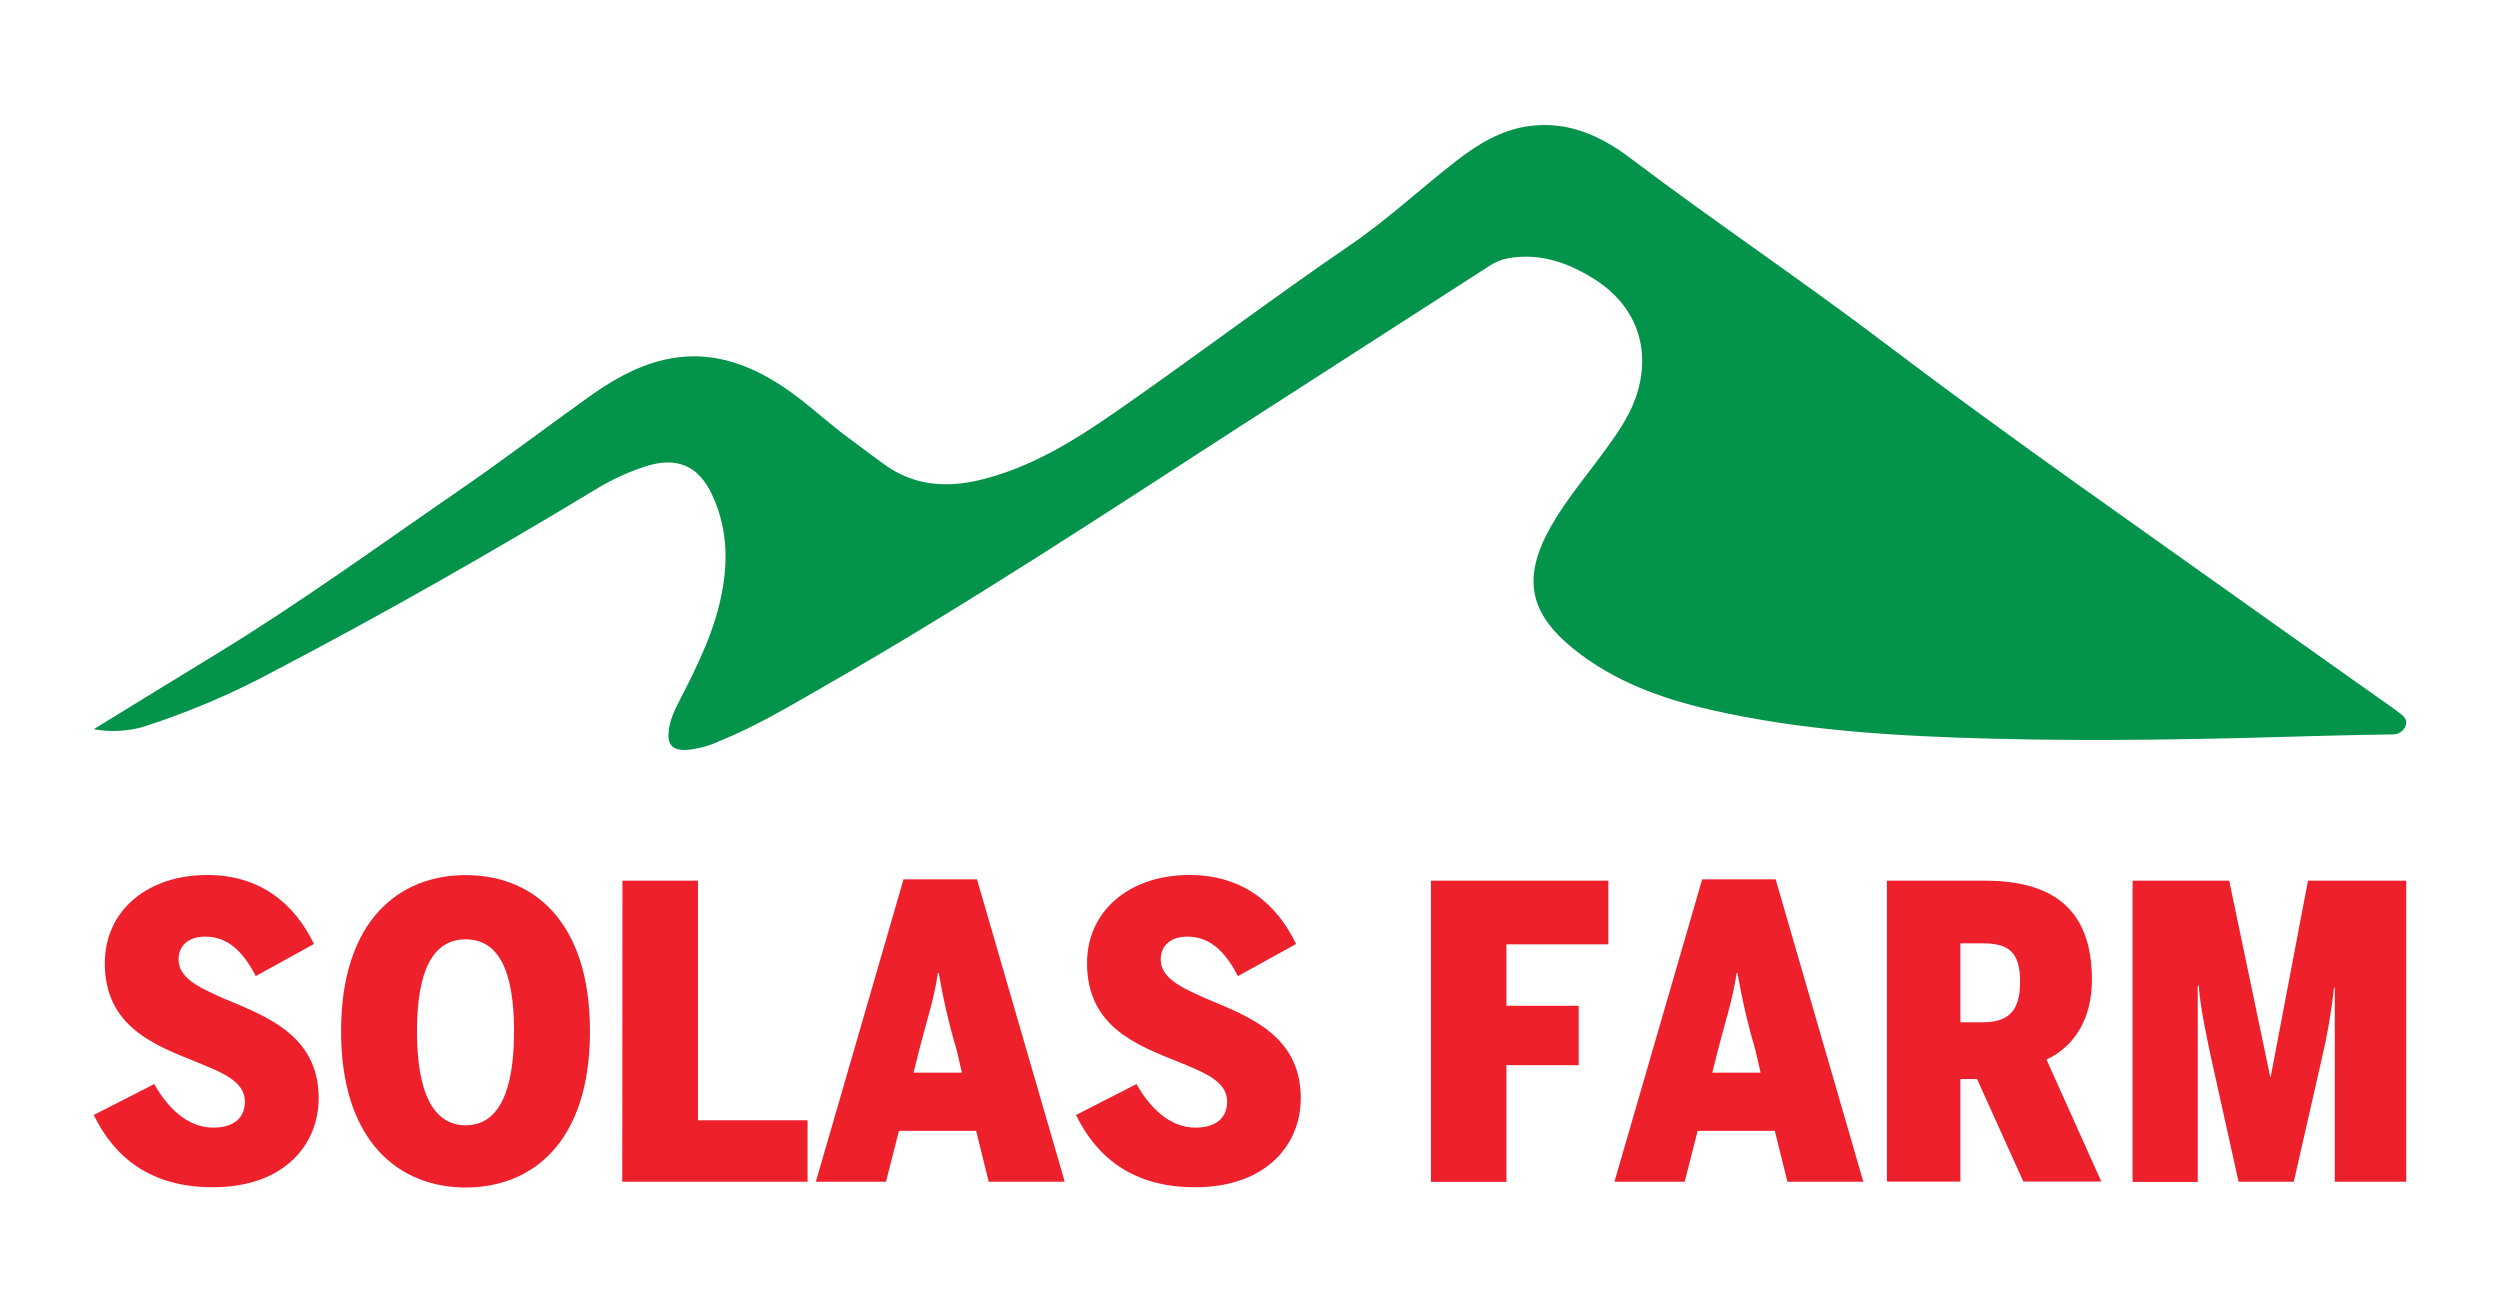
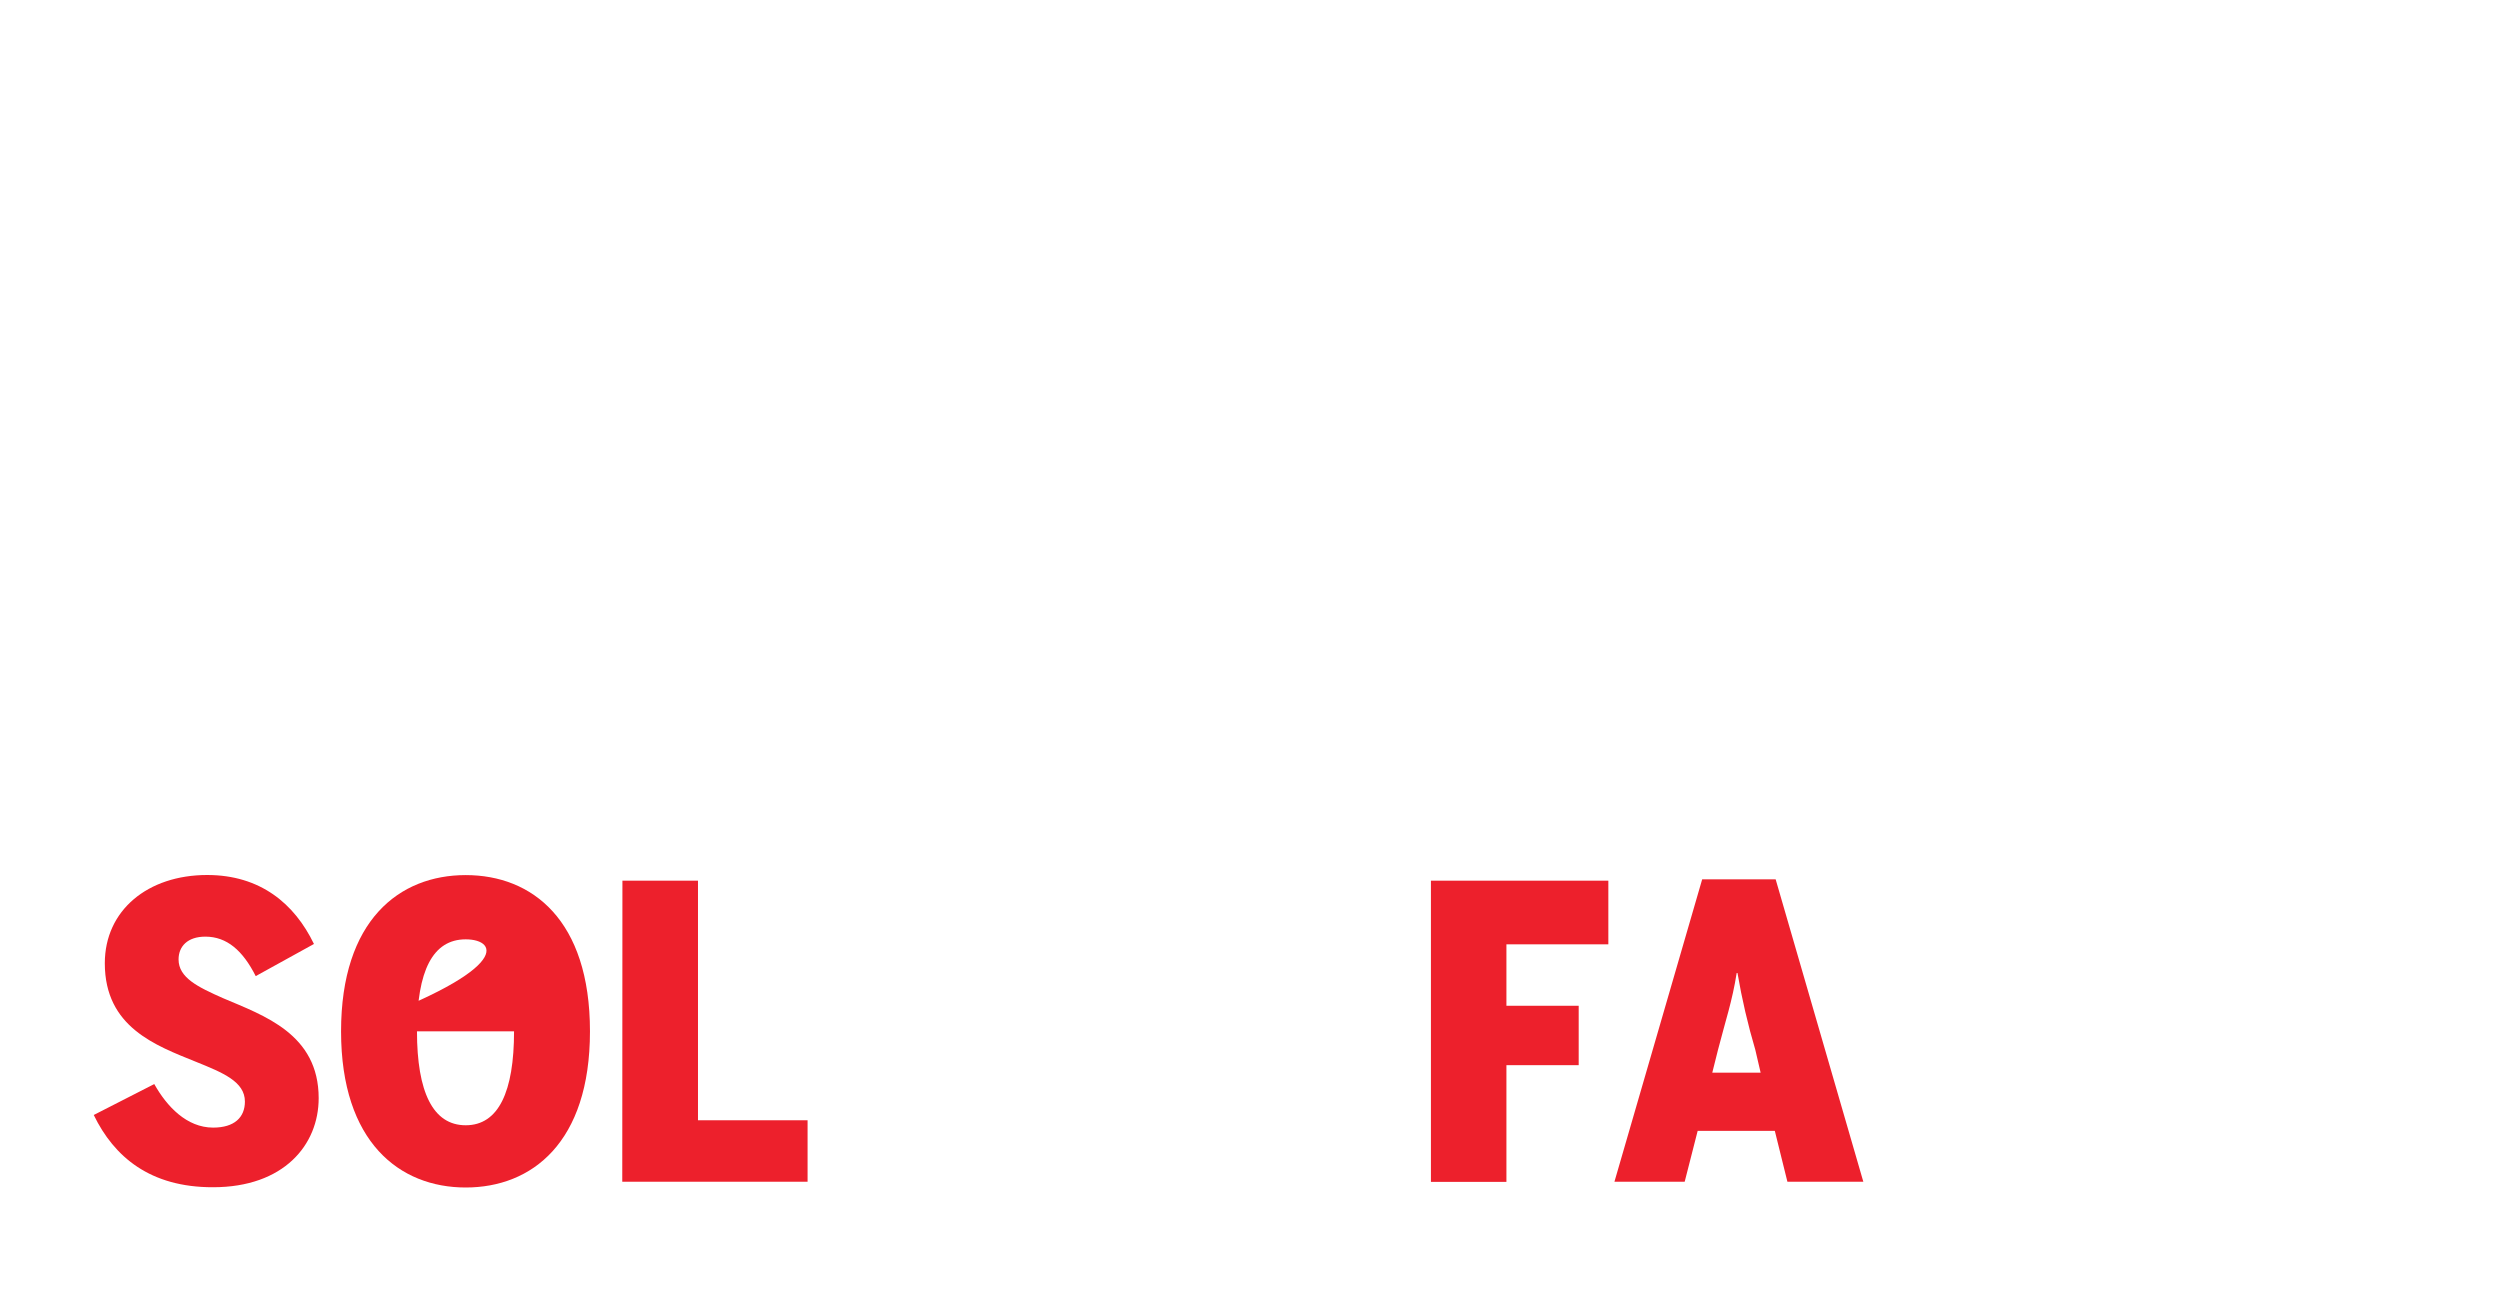
<svg xmlns="http://www.w3.org/2000/svg" width="160" height="84" viewBox="0 0 160 84" fill="none">
-   <path d="M6 46.669C8.742 44.986 11.299 43.407 13.866 41.845C19.151 38.622 24.14 34.994 29.234 31.488C32.09 29.53 34.842 27.433 37.655 25.424C39.12 24.376 40.667 23.466 42.459 23.036C45.312 22.364 47.818 23.215 50.146 24.771C51.699 25.808 53.03 27.12 54.546 28.206C55.219 28.699 55.893 29.217 56.584 29.716C58.453 31.077 60.538 31.243 62.731 30.715C65.955 29.932 68.704 28.232 71.355 26.392C76.408 22.889 81.309 19.174 86.393 15.699C88.784 14.068 90.917 12.072 93.207 10.294C94.589 9.224 96.084 8.304 97.893 8.063C100.389 7.737 102.485 8.715 104.348 10.125C109.737 14.202 115.35 17.953 120.733 22.044C128.817 28.167 137.162 33.947 145.418 39.842C148.019 41.698 150.636 43.531 153.247 45.387C153.348 45.459 153.439 45.537 153.537 45.609C153.82 45.814 154.096 46.036 153.968 46.428C153.906 46.61 153.782 46.766 153.616 46.87C153.45 46.975 153.252 47.021 153.055 47.002C151.657 47.031 150.259 47.044 148.864 47.087C141.713 47.299 134.554 47.465 127.403 47.273C121.406 47.113 115.417 46.777 109.549 45.443C106.349 44.718 103.307 43.616 100.747 41.561C97.829 39.222 97.422 36.961 99.248 33.712C100.258 31.934 101.589 30.382 102.785 28.735C103.63 27.567 104.449 26.376 104.833 24.983C105.648 22.024 104.567 19.379 101.858 17.751C100.241 16.773 98.51 16.192 96.553 16.521C96.119 16.598 95.707 16.763 95.343 17.004C90.021 20.427 84.701 23.851 79.383 27.276C70.648 32.92 61.967 38.645 52.922 43.825C50.668 45.113 48.448 46.464 46.023 47.439C45.338 47.761 44.596 47.951 43.837 48C43.075 48 42.755 47.697 42.782 46.966C42.816 46.137 43.197 45.407 43.567 44.682C44.719 42.451 45.807 40.2 46.242 37.715C46.606 35.634 46.488 33.611 45.568 31.657C44.723 29.834 43.355 29.214 41.394 29.824C40.26 30.183 39.176 30.677 38.167 31.295C31.43 35.36 24.605 39.258 17.619 42.911C14.924 44.37 12.093 45.578 9.163 46.519C8.136 46.81 7.052 46.862 6 46.669Z" fill="#04934A" />
  <path d="M6 71.359L9.873 69.38C10.676 70.813 11.95 72.167 13.641 72.167C14.997 72.167 15.674 71.515 15.674 70.5C15.674 69.227 14.271 68.653 12.53 67.951C9.958 66.908 6.708 65.737 6.708 61.649C6.708 58.254 9.463 56 13.258 56C16.647 56 18.843 57.823 20.093 60.414L16.366 62.471C15.536 60.831 14.519 59.945 13.143 59.945C12.001 59.945 11.428 60.57 11.428 61.405C11.428 62.576 12.675 63.174 14.261 63.877C16.884 64.997 20.395 66.168 20.395 70.283C20.395 73.278 18.158 75.983 13.638 75.983C9.612 75.993 7.301 74.041 6 71.359Z" fill="#ED202C" />
-   <path d="M21.828 66.005C21.828 58.895 25.556 56.006 29.805 56.006C34.054 56.006 37.758 58.875 37.758 66.005C37.758 73.134 34.031 76 29.805 76C25.579 76 21.828 73.104 21.828 66.005ZM32.899 66.005C32.899 62.124 31.909 60.118 29.805 60.118C27.701 60.118 26.687 62.124 26.687 66.005C26.687 69.885 27.704 72.017 29.805 72.017C31.906 72.017 32.899 69.875 32.899 66.005Z" fill="#ED202C" />
+   <path d="M21.828 66.005C21.828 58.895 25.556 56.006 29.805 56.006C34.054 56.006 37.758 58.875 37.758 66.005C37.758 73.134 34.031 76 29.805 76C25.579 76 21.828 73.104 21.828 66.005ZC32.899 62.124 31.909 60.118 29.805 60.118C27.701 60.118 26.687 62.124 26.687 66.005C26.687 69.885 27.704 72.017 29.805 72.017C31.906 72.017 32.899 69.875 32.899 66.005Z" fill="#ED202C" />
  <path d="M39.835 56.363H44.671V71.699H51.685V75.63H39.825L39.835 56.363Z" fill="#ED202C" />
-   <path d="M56.703 75.63H52.214L57.825 56.278H62.528L68.143 75.63H63.277L62.471 72.374H57.534L56.703 75.63ZM61.224 67.193C60.742 65.578 60.361 63.934 60.082 62.271H60.028C59.743 64.094 59.326 65.265 58.831 67.19L58.469 68.65H61.563L61.224 67.193Z" fill="#ED202C" />
-   <path d="M68.865 71.359L72.735 69.38C73.541 70.813 74.815 72.167 76.503 72.167C77.858 72.167 78.536 71.515 78.536 70.5C78.536 69.227 77.133 68.653 75.391 67.951C72.816 66.908 69.57 65.737 69.57 61.649C69.57 58.254 72.325 56 76.117 56C79.522 56 81.704 57.823 82.951 60.414L79.224 62.471C78.39 60.831 77.377 59.945 76.001 59.945C74.856 59.945 74.287 60.57 74.287 61.405C74.287 62.576 75.534 63.174 77.12 63.877C79.742 64.997 83.25 66.168 83.25 70.283C83.25 73.278 81.016 75.983 76.493 75.983C72.477 75.993 70.173 74.041 68.865 71.359Z" fill="#ED202C" />
  <path d="M91.579 56.363H102.934V60.437H96.411V64.369H101.036V68.171H96.411V75.64H91.579V56.363Z" fill="#ED202C" />
  <path d="M107.82 75.63H103.324L108.939 56.278H113.642L119.253 75.63H114.394L113.588 72.374H108.651L107.82 75.63ZM112.341 67.193C111.863 65.577 111.481 63.933 111.199 62.271H111.148C110.86 64.094 110.446 65.265 109.952 67.19L109.586 68.65H112.68L112.341 67.193Z" fill="#ED202C" />
-   <path d="M120.761 56.363H127.023C131.235 56.363 133.885 58.061 133.885 62.715C133.885 65.112 132.821 66.959 130.975 67.808L134.482 75.617H129.494L126.532 69.061H125.465V75.624H120.761V56.363ZM126.895 65.425C128.531 65.425 129.287 64.722 129.287 62.821C129.287 60.919 128.531 60.373 126.895 60.373H125.465V65.425H126.895Z" fill="#ED202C" />
-   <path d="M136.484 56.363H142.669L145.295 68.925H145.322L147.711 56.363H154V75.63H149.425V63.211H149.375C149.206 64.781 148.936 66.338 148.568 67.873L146.803 75.63H143.268L141.554 67.896C141.422 67.299 140.798 64.501 140.72 63.082H140.656V75.644H136.484V56.363Z" fill="#ED202C" />
</svg>